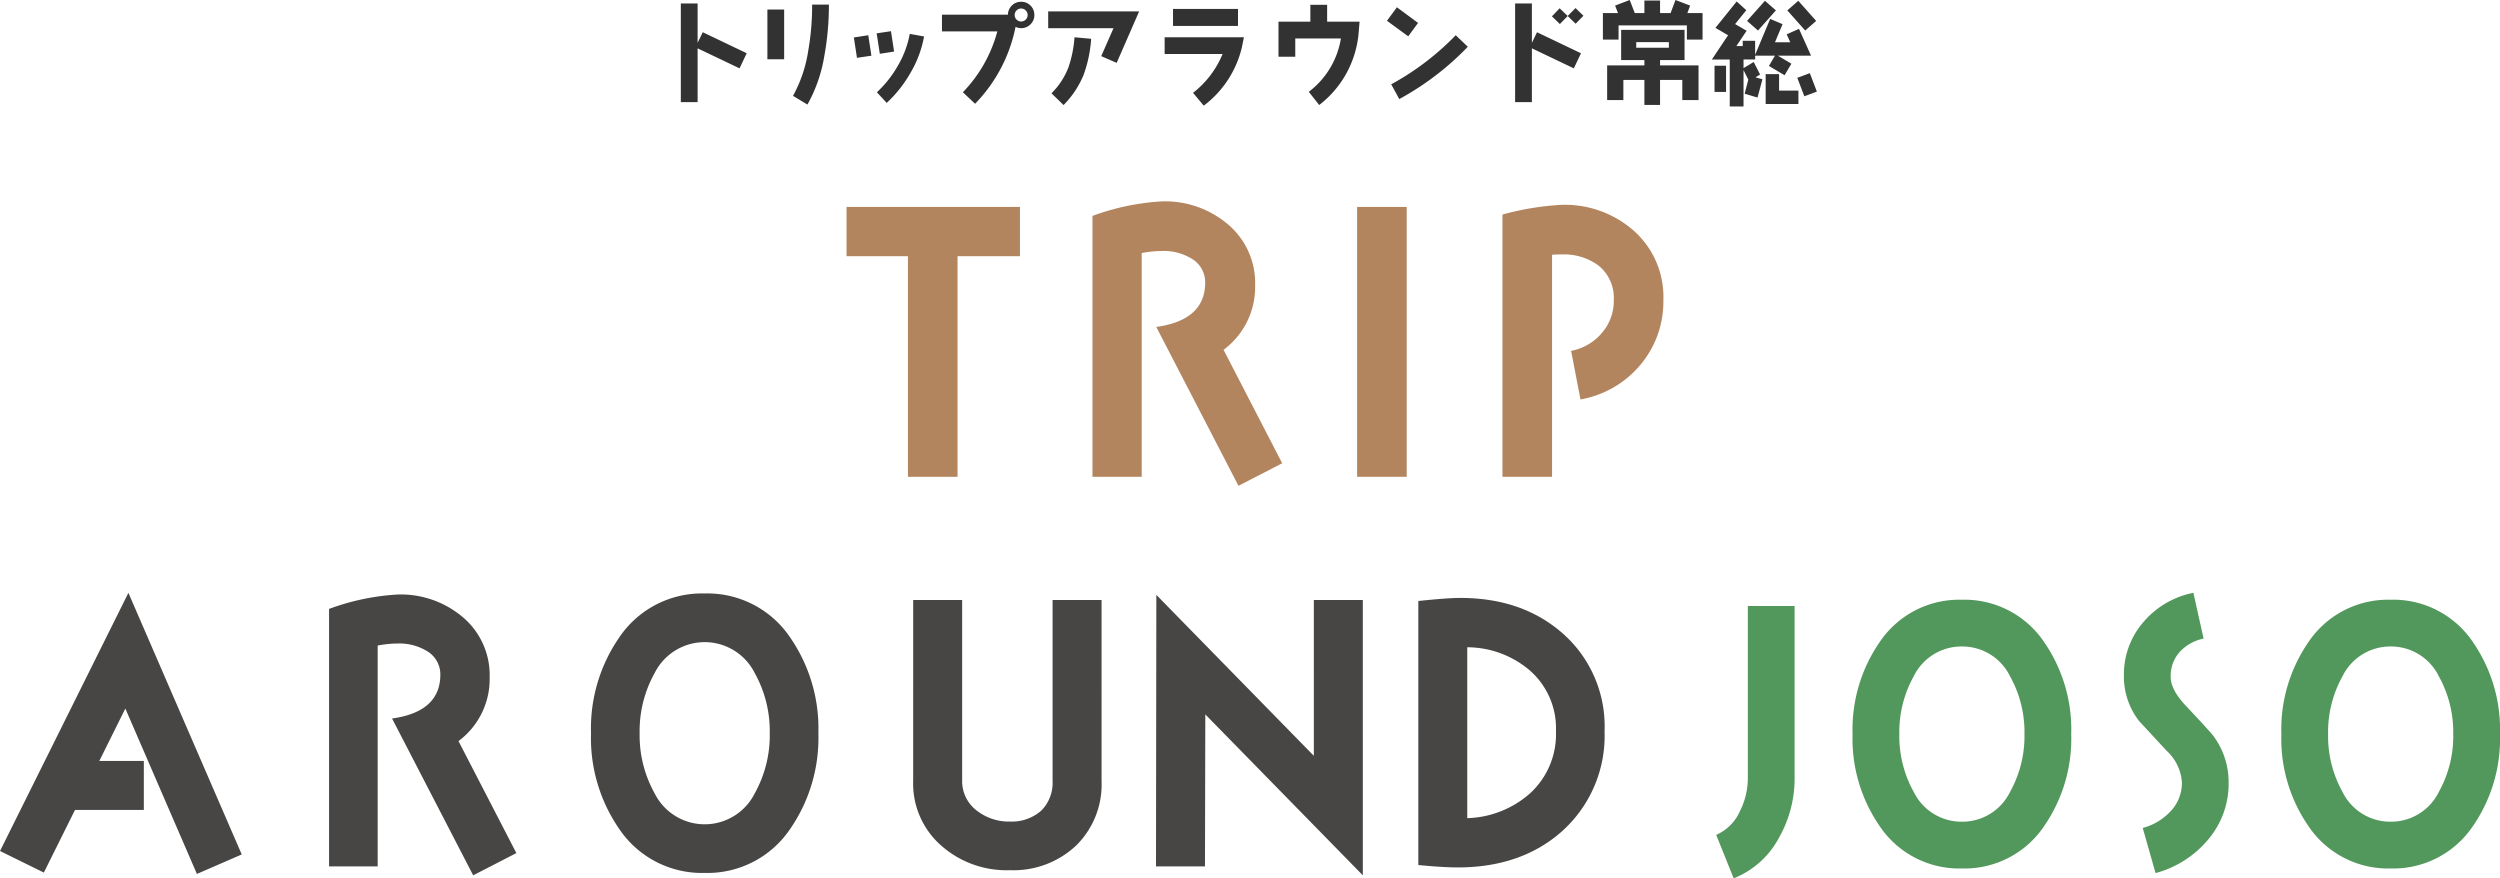
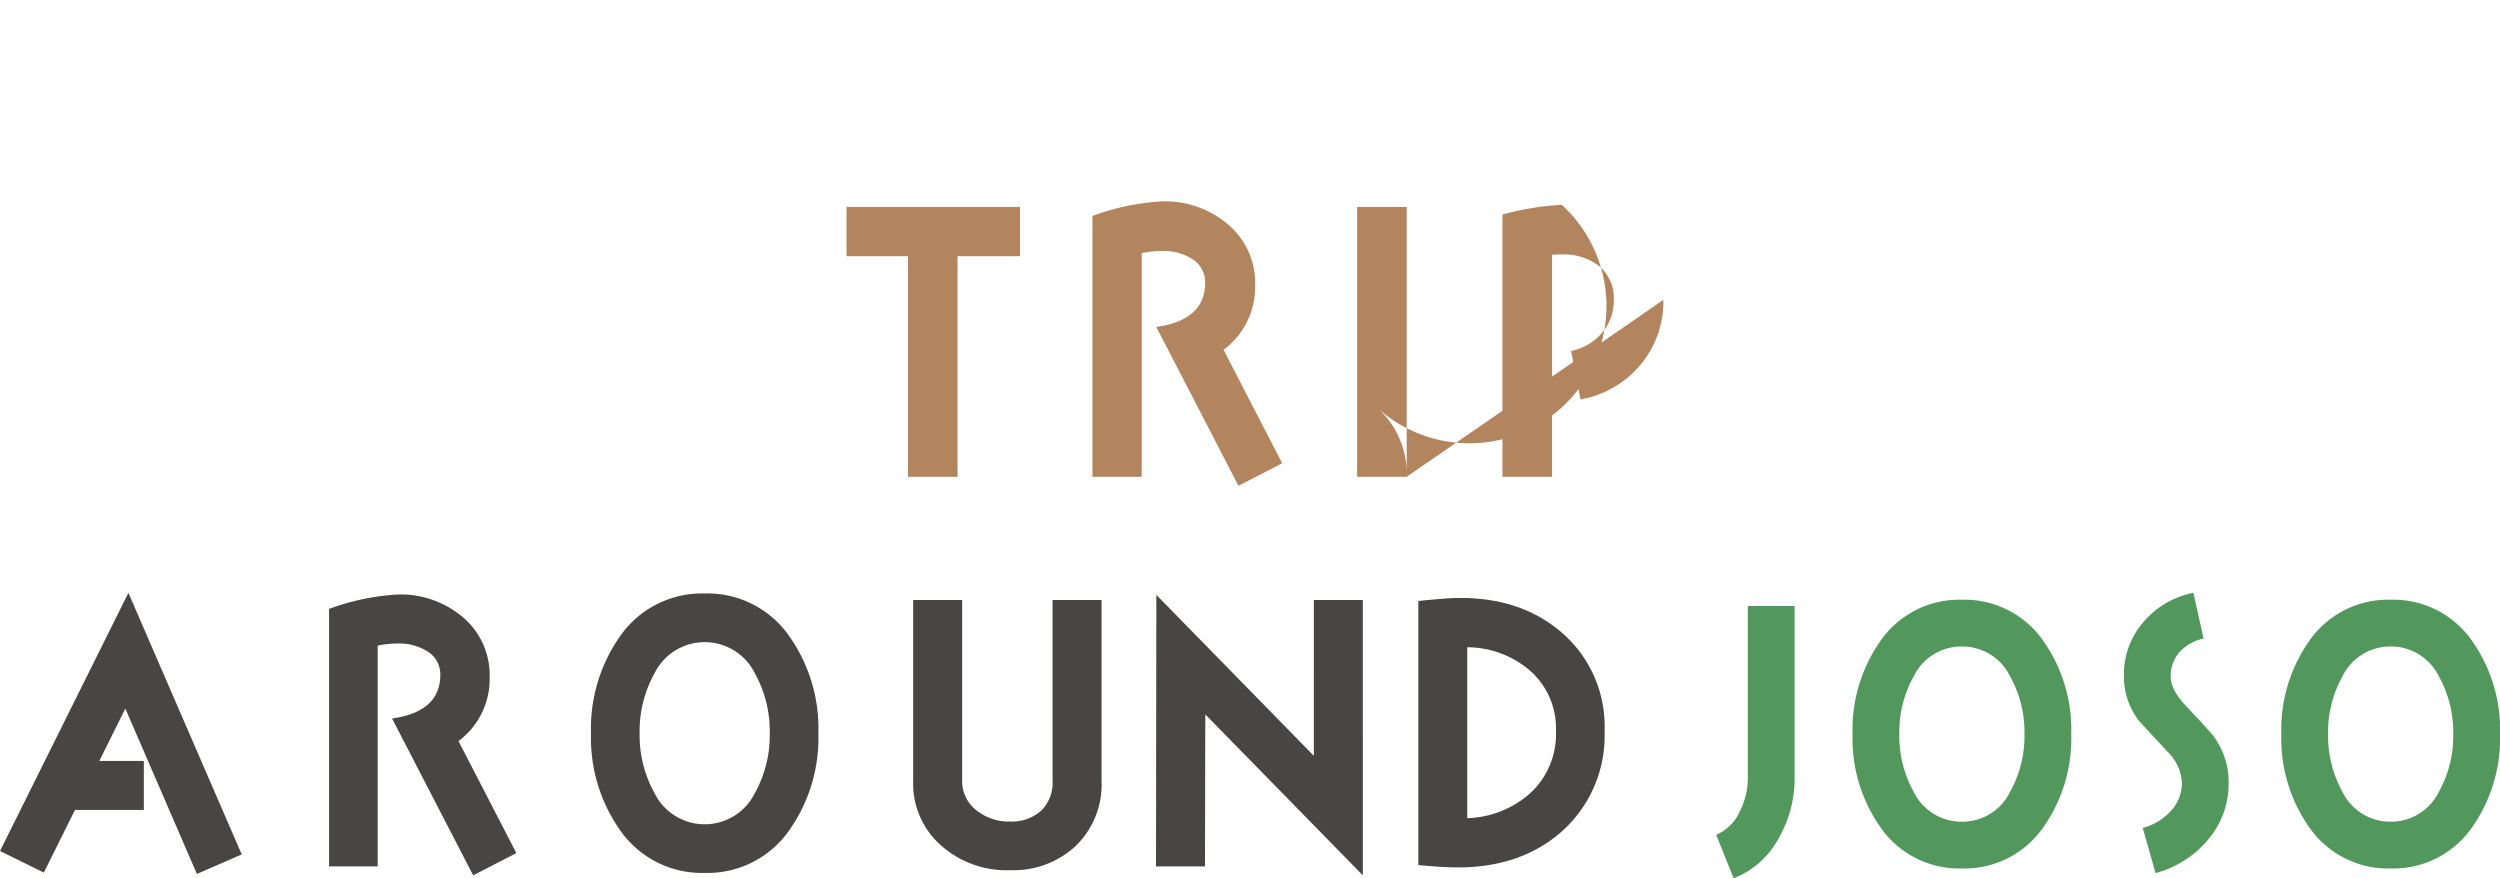
<svg xmlns="http://www.w3.org/2000/svg" width="326.651" height="114.764" viewBox="0 0 326.651 114.764">
  <g id="グループ_192" data-name="グループ 192" transform="translate(-24.175 -4755.803)">
-     <path id="パス_1774" data-name="パス 1774" d="M12.208-4.159,6.465-6.906,5.793-5.518v-5.144H3.6V2.227H5.793V-4.8l5.48,2.616Zm10.74-6.357H20.756a34.289,34.289,0,0,1-.526,6.137,17.615,17.615,0,0,1-1.973,5.787l1.885,1.14a19.377,19.377,0,0,0,2.206-6.342A36.87,36.87,0,0,0,22.948-10.516ZM17.1-3.37v-6.5H14.911v6.5ZM31.467-4.378l-.409-2.66-1.87.278L29.6-4.086Zm3.916-1.973-1.87-.336a12.833,12.833,0,0,1-1.549,4.15A14.508,14.508,0,0,1,29.217.941L30.5,2.329a16.35,16.35,0,0,0,3.127-3.96A14.411,14.411,0,0,0,35.383-6.351ZM28.5-3.838l-.409-2.674-1.885.292.409,2.66ZM49.791-9.157a1.664,1.664,0,0,0-.5-1.227,1.664,1.664,0,0,0-1.227-.5,1.666,1.666,0,0,0-1.2.482,1.709,1.709,0,0,0-.526,1.2H37.721v2.192h7.233a18.186,18.186,0,0,1-4.5,7.949l1.593,1.505a19.978,19.978,0,0,0,5.29-10.054,1.542,1.542,0,0,0,.731.175,1.677,1.677,0,0,0,1.227-.511A1.632,1.632,0,0,0,49.791-9.157Zm-.877,0a.828.828,0,0,1-.248.6.828.828,0,0,1-.6.248.8.8,0,0,1-.614-.263A.825.825,0,0,1,47.22-9.2a.865.865,0,0,1,.263-.57A.8.8,0,0,1,48.067-10a.828.828,0,0,1,.6.248A.828.828,0,0,1,48.915-9.157Zm14.569-.468H51.6v2.192h8.534L58.53-3.779l2.017.877Zm-6.269,3.58-2.177-.2a15.186,15.186,0,0,1-.8,3.96,9.711,9.711,0,0,1-2.206,3.361l1.578,1.534a12.069,12.069,0,0,0,2.63-3.975A17.115,17.115,0,0,0,57.215-6.044ZM76.4-7.725V-9.946h-8.49v2.221Zm.774,1.476H66.815v2.192h7.569a12.324,12.324,0,0,1-3.858,5.071l1.4,1.68a13.4,13.4,0,0,0,4.983-7.628ZM92.285-8.28H88.047v-2.207H85.855V-8.28H81.691v4.574h2.192V-6.088h5.962A10.933,10.933,0,0,1,85.651.882L87.01,2.606a13.294,13.294,0,0,0,5.173-9.7Zm7.642.161-2.762-2.046L95.865-8.4l2.776,2.031Zm6.5,3.113-1.578-1.505A35.062,35.062,0,0,1,96.42-.1l1.052,1.929A36.845,36.845,0,0,0,106.43-5.007Zm15.109-4.048L120.5-10.063l-1.023,1.038-1.052-1.008-1.008,1.052,1.038,1.008,1.023-1.052,1.037,1.008Zm-.321,4.9-5.743-2.747L114.8-5.518v-5.144h-2.192V2.227H114.8V-4.8l5.48,2.616ZM137.1-5.942V-9.405h-1.987l.365-.979-1.914-.731-.643,1.71h-1.374v-1.637H129.5v1.637h-1.257l-.658-1.71-1.914.731.38.979h-1.973v3.463h2.046V-7.8h8.928v1.856Zm-.526,7.906v-4.53h-5.027v-.7h3.2V-7.213h-8.285v3.945H129.5v.7h-4.866v4.53h2.119V-.667H129.5V2.592h2.046V-.667h2.908v2.63ZM132.7-4.875h-4.267v-.731H132.7Zm19.245-3.507-2.338-2.63-1.432,1.257,2.338,2.63Zm-5.261-1.374-1.432-1.257-2.338,2.63,1.432,1.257ZM152.036.853l-.921-2.411-1.637.614.921,2.411Zm-.76-4.691L149.7-7.345l-1.607.716.468,1.038h-2l.994-2.367-1.622-.687L143.97-3.955V-5.781h-1.622v.687h-.833l1.344-2-1.505-.877,1.461-1.812-1.257-1.14-2.776,3.449,1.651.964-2.119,3.171h2.338V2.8h1.8V-1.953l.628,1.242L142.6,1.131l1.68.5.643-2.382-.906-.263.6-.365-.833-1.637-1.33.8V-3.341h1.52v-.5h2.586l-.789,1.344,2.046,1.213.891-1.505L146.95-3.838Zm-1.651,6.313V.721H147.1V-1.427h-1.754v3.9ZM140.17.9V-2.523h-1.505V.9Z" transform="translate(109.532 4766.918)" fill="#323232" />
-     <path id="パス_1772" data-name="パス 1772" d="M23.907-26.981v-6.436H1.247v6.436H9.269V1.843h6.481V-26.981ZM58.169.075,50.51-14.745a10.223,10.223,0,0,0,4.124-8.43,10.026,10.026,0,0,0-3.671-8.067,12.7,12.7,0,0,0-8.52-2.9,31.287,31.287,0,0,0-9.064,1.9V1.843h6.435V-27.389a14.546,14.546,0,0,1,2.719-.272,6.973,6.973,0,0,1,3.716.952,3.581,3.581,0,0,1,1.858,3.172c0,3.263-2.13,5.212-6.39,5.8L52.458,3.021Zm16.27,1.768v-35.26H67.958V1.843Zm33.537-23.114a11.562,11.562,0,0,0-3.9-9.064A13.6,13.6,0,0,0,94.7-33.689a35.775,35.775,0,0,0-7.75,1.269V1.843h6.481V-27.163a11.875,11.875,0,0,1,1.269-.045,7.582,7.582,0,0,1,4.8,1.45,5.406,5.406,0,0,1,1.994,4.487,6.358,6.358,0,0,1-1.541,4.305,6.939,6.939,0,0,1-4.033,2.357l1.224,6.345a13.158,13.158,0,0,0,7.84-4.532A12.829,12.829,0,0,0,107.975-21.271Z" transform="translate(133.537 4816.257)" fill="#b3855e" />
+     <path id="パス_1772" data-name="パス 1772" d="M23.907-26.981v-6.436H1.247v6.436H9.269V1.843h6.481V-26.981ZM58.169.075,50.51-14.745a10.223,10.223,0,0,0,4.124-8.43,10.026,10.026,0,0,0-3.671-8.067,12.7,12.7,0,0,0-8.52-2.9,31.287,31.287,0,0,0-9.064,1.9V1.843h6.435V-27.389a14.546,14.546,0,0,1,2.719-.272,6.973,6.973,0,0,1,3.716.952,3.581,3.581,0,0,1,1.858,3.172c0,3.263-2.13,5.212-6.39,5.8L52.458,3.021Zm16.27,1.768v-35.26H67.958V1.843Za11.562,11.562,0,0,0-3.9-9.064A13.6,13.6,0,0,0,94.7-33.689a35.775,35.775,0,0,0-7.75,1.269V1.843h6.481V-27.163a11.875,11.875,0,0,1,1.269-.045,7.582,7.582,0,0,1,4.8,1.45,5.406,5.406,0,0,1,1.994,4.487,6.358,6.358,0,0,1-1.541,4.305,6.939,6.939,0,0,1-4.033,2.357l1.224,6.345a13.158,13.158,0,0,0,7.84-4.532A12.829,12.829,0,0,0,107.975-21.271Z" transform="translate(133.537 4816.257)" fill="#b3855e" />
    <path id="パス_1773" data-name="パス 1773" d="M-3.716,22.2-18.525-11.985-35.3,21.75l5.727,2.819,4.071-8.188h8.993v-6.4h-5.816l3.4-6.845,9.351,21.61Zm35.882-.179L24.605,7.388A10.093,10.093,0,0,0,28.676-.934,9.9,9.9,0,0,0,25.053-8.9a12.536,12.536,0,0,0-8.411-2.863A30.887,30.887,0,0,0,7.693-9.882V23.763h6.353V-5.095a14.36,14.36,0,0,1,2.684-.268,6.883,6.883,0,0,1,3.669.94,3.535,3.535,0,0,1,1.834,3.132c0,3.221-2.1,5.145-6.308,5.727l10.6,20.492ZM71.627,6.359A20.9,20.9,0,0,0,67.959-6.124,13.028,13.028,0,0,0,56.774-11.9,13.028,13.028,0,0,0,45.588-6.124,20.9,20.9,0,0,0,41.92,6.359a20.9,20.9,0,0,0,3.669,12.483,13.028,13.028,0,0,0,11.185,5.772,13.028,13.028,0,0,0,11.185-5.772A20.9,20.9,0,0,0,71.627,6.359Zm-6.353,0a15.582,15.582,0,0,1-1.969,7.874,7.312,7.312,0,0,1-13.064,0,15.582,15.582,0,0,1-1.969-7.874,15.582,15.582,0,0,1,1.969-7.874,7.312,7.312,0,0,1,13.064,0A15.582,15.582,0,0,1,65.274,6.359Zm43.354,6.219V-11.045h-6.4V12.578a5.125,5.125,0,0,1-1.476,3.893A5.79,5.79,0,0,1,96.682,17.9a6.773,6.773,0,0,1-4.3-1.387,4.813,4.813,0,0,1-1.969-3.937V-11.045h-6.4V12.578a10.78,10.78,0,0,0,3.758,8.546,12.885,12.885,0,0,0,8.9,3.132,11.93,11.93,0,0,0,8.635-3.221A11.185,11.185,0,0,0,108.628,12.578Zm34.137,12.349V-11.045h-6.4V9.312L115.786-11.717l-.045,35.48h6.4L122.184,3.9ZM174.352,6.091a16.173,16.173,0,0,0-5.5-12.8c-3.534-3.087-7.964-4.608-13.377-4.608-1.119,0-2.953.134-5.458.4v34.5c2.327.224,4.027.313,5.145.313,5.5,0,10.067-1.566,13.6-4.7A16.752,16.752,0,0,0,174.352,6.091Zm-6.353,0a10.465,10.465,0,0,1-3.356,8.1,12.914,12.914,0,0,1-8.232,3.266V-4.871A12.635,12.635,0,0,1,164.6-1.829,10.038,10.038,0,0,1,168,6.091Z" transform="translate(59.477 4845.246)" fill="#474645" />
    <path id="パス_1775" data-name="パス 1775" d="M10.673-5.308V-27.727H4.563V-5.308A9.683,9.683,0,0,1,3.53-.919a6.026,6.026,0,0,1-3.1,3.1l2.281,5.68A11.533,11.533,0,0,0,8.65,2.523,15.613,15.613,0,0,0,10.673-5.308Zm36.144-5.68a20.1,20.1,0,0,0-3.528-12.005,12.53,12.53,0,0,0-10.757-5.551,12.53,12.53,0,0,0-10.757,5.551,20.1,20.1,0,0,0-3.528,12.005A20.1,20.1,0,0,0,21.774,1.017,12.53,12.53,0,0,0,32.531,6.568,12.53,12.53,0,0,0,43.289,1.017,20.1,20.1,0,0,0,46.817-10.988Zm-6.11,0a14.986,14.986,0,0,1-1.893,7.573A6.94,6.94,0,0,1,32.531.457a6.94,6.94,0,0,1-6.282-3.873,14.986,14.986,0,0,1-1.893-7.573,14.986,14.986,0,0,1,1.893-7.573,6.94,6.94,0,0,1,6.282-3.873,6.94,6.94,0,0,1,6.282,3.873A14.986,14.986,0,0,1,40.707-10.988ZM67.385-4.663a10.131,10.131,0,0,0-1.979-6.067c-.215-.3-1.42-1.635-3.614-3.959-1.334-1.42-1.979-2.668-1.979-3.787a4.661,4.661,0,0,1,1.2-3.27,5.791,5.791,0,0,1,3.1-1.721l-1.334-5.981a11.438,11.438,0,0,0-6.5,3.787A10.427,10.427,0,0,0,53.7-18.6a9.46,9.46,0,0,0,1.979,5.9L59.3-8.794a6.154,6.154,0,0,1,1.979,4.131,5.366,5.366,0,0,1-1.549,3.83,7.619,7.619,0,0,1-3.571,2.108l1.678,5.9a13.54,13.54,0,0,0,6.8-4.3A11.3,11.3,0,0,0,67.385-4.663Zm35.456-6.325a20.1,20.1,0,0,0-3.528-12.005,12.53,12.53,0,0,0-10.757-5.551A12.53,12.53,0,0,0,77.8-22.994a20.1,20.1,0,0,0-3.528,12.005A20.1,20.1,0,0,0,77.8,1.017,12.53,12.53,0,0,0,88.555,6.568,12.53,12.53,0,0,0,99.312,1.017,20.1,20.1,0,0,0,102.84-10.988Zm-6.11,0a14.986,14.986,0,0,1-1.893,7.573A6.94,6.94,0,0,1,88.555.457a6.94,6.94,0,0,1-6.282-3.873,14.986,14.986,0,0,1-1.893-7.573,14.986,14.986,0,0,1,1.893-7.573,6.94,6.94,0,0,1,6.282-3.873,6.94,6.94,0,0,1,6.282,3.873A14.986,14.986,0,0,1,96.73-10.988Z" transform="translate(247.985 4862.709)" fill="#52985c" />
  </g>
</svg>